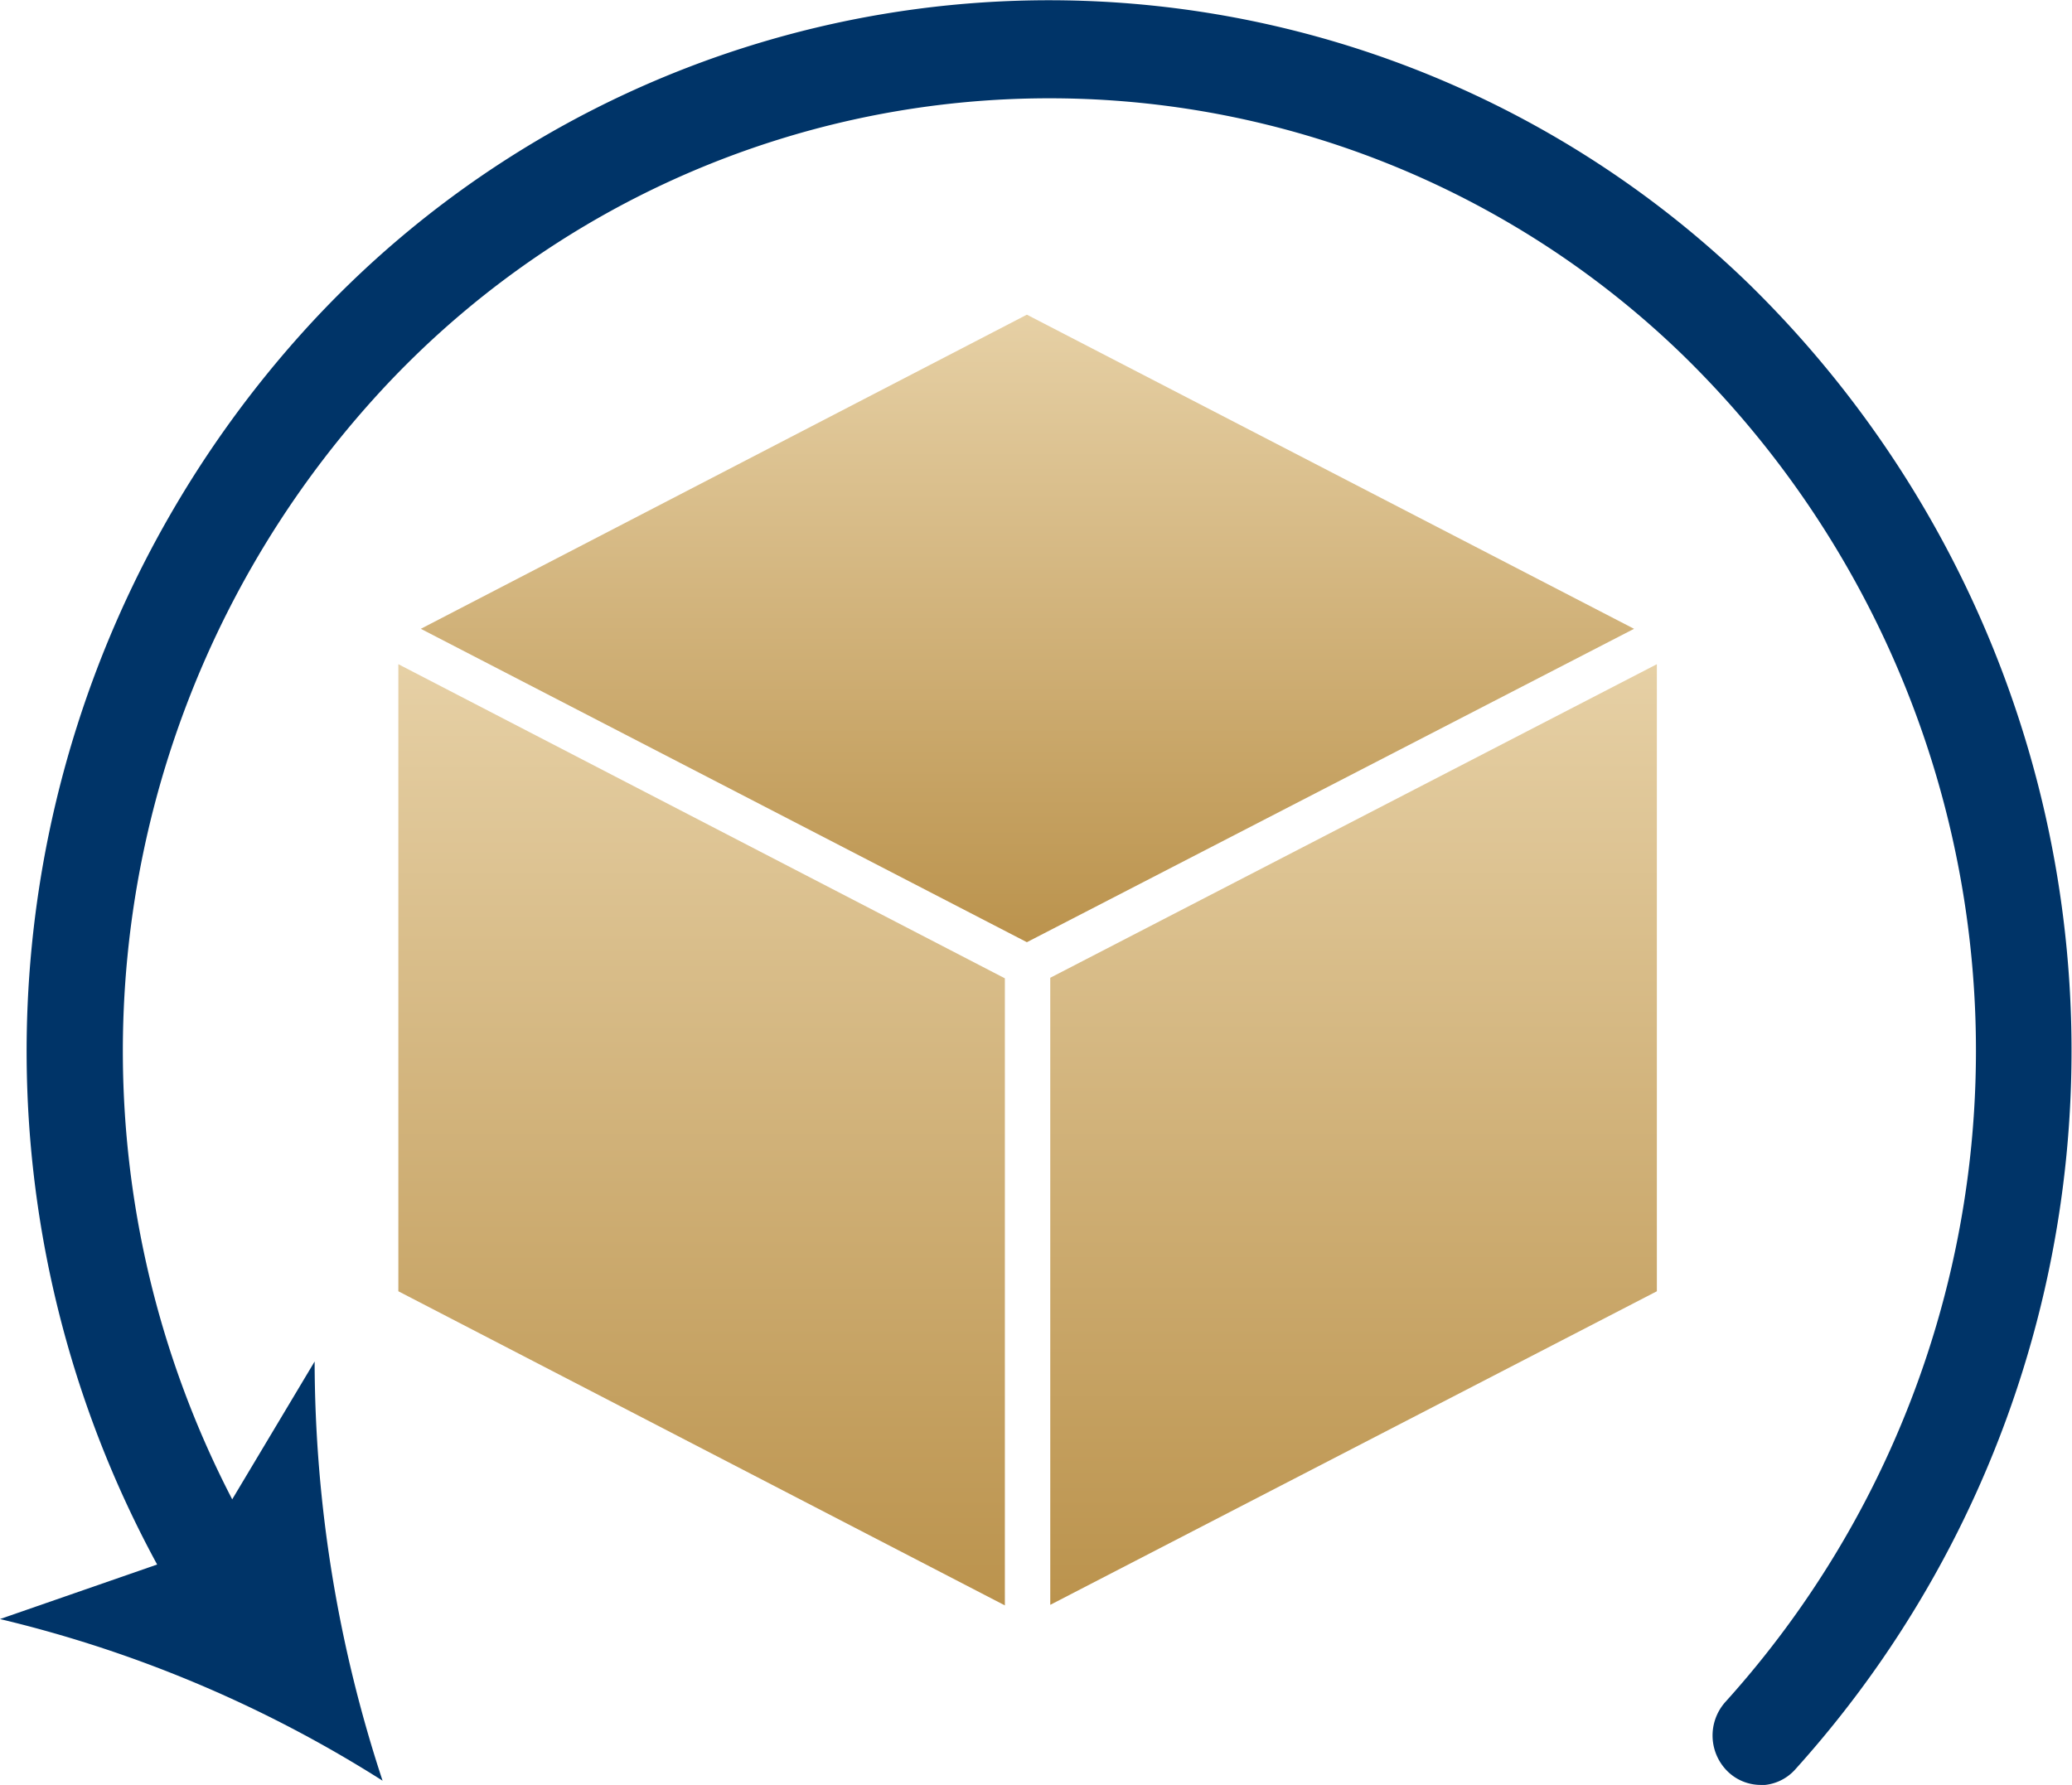
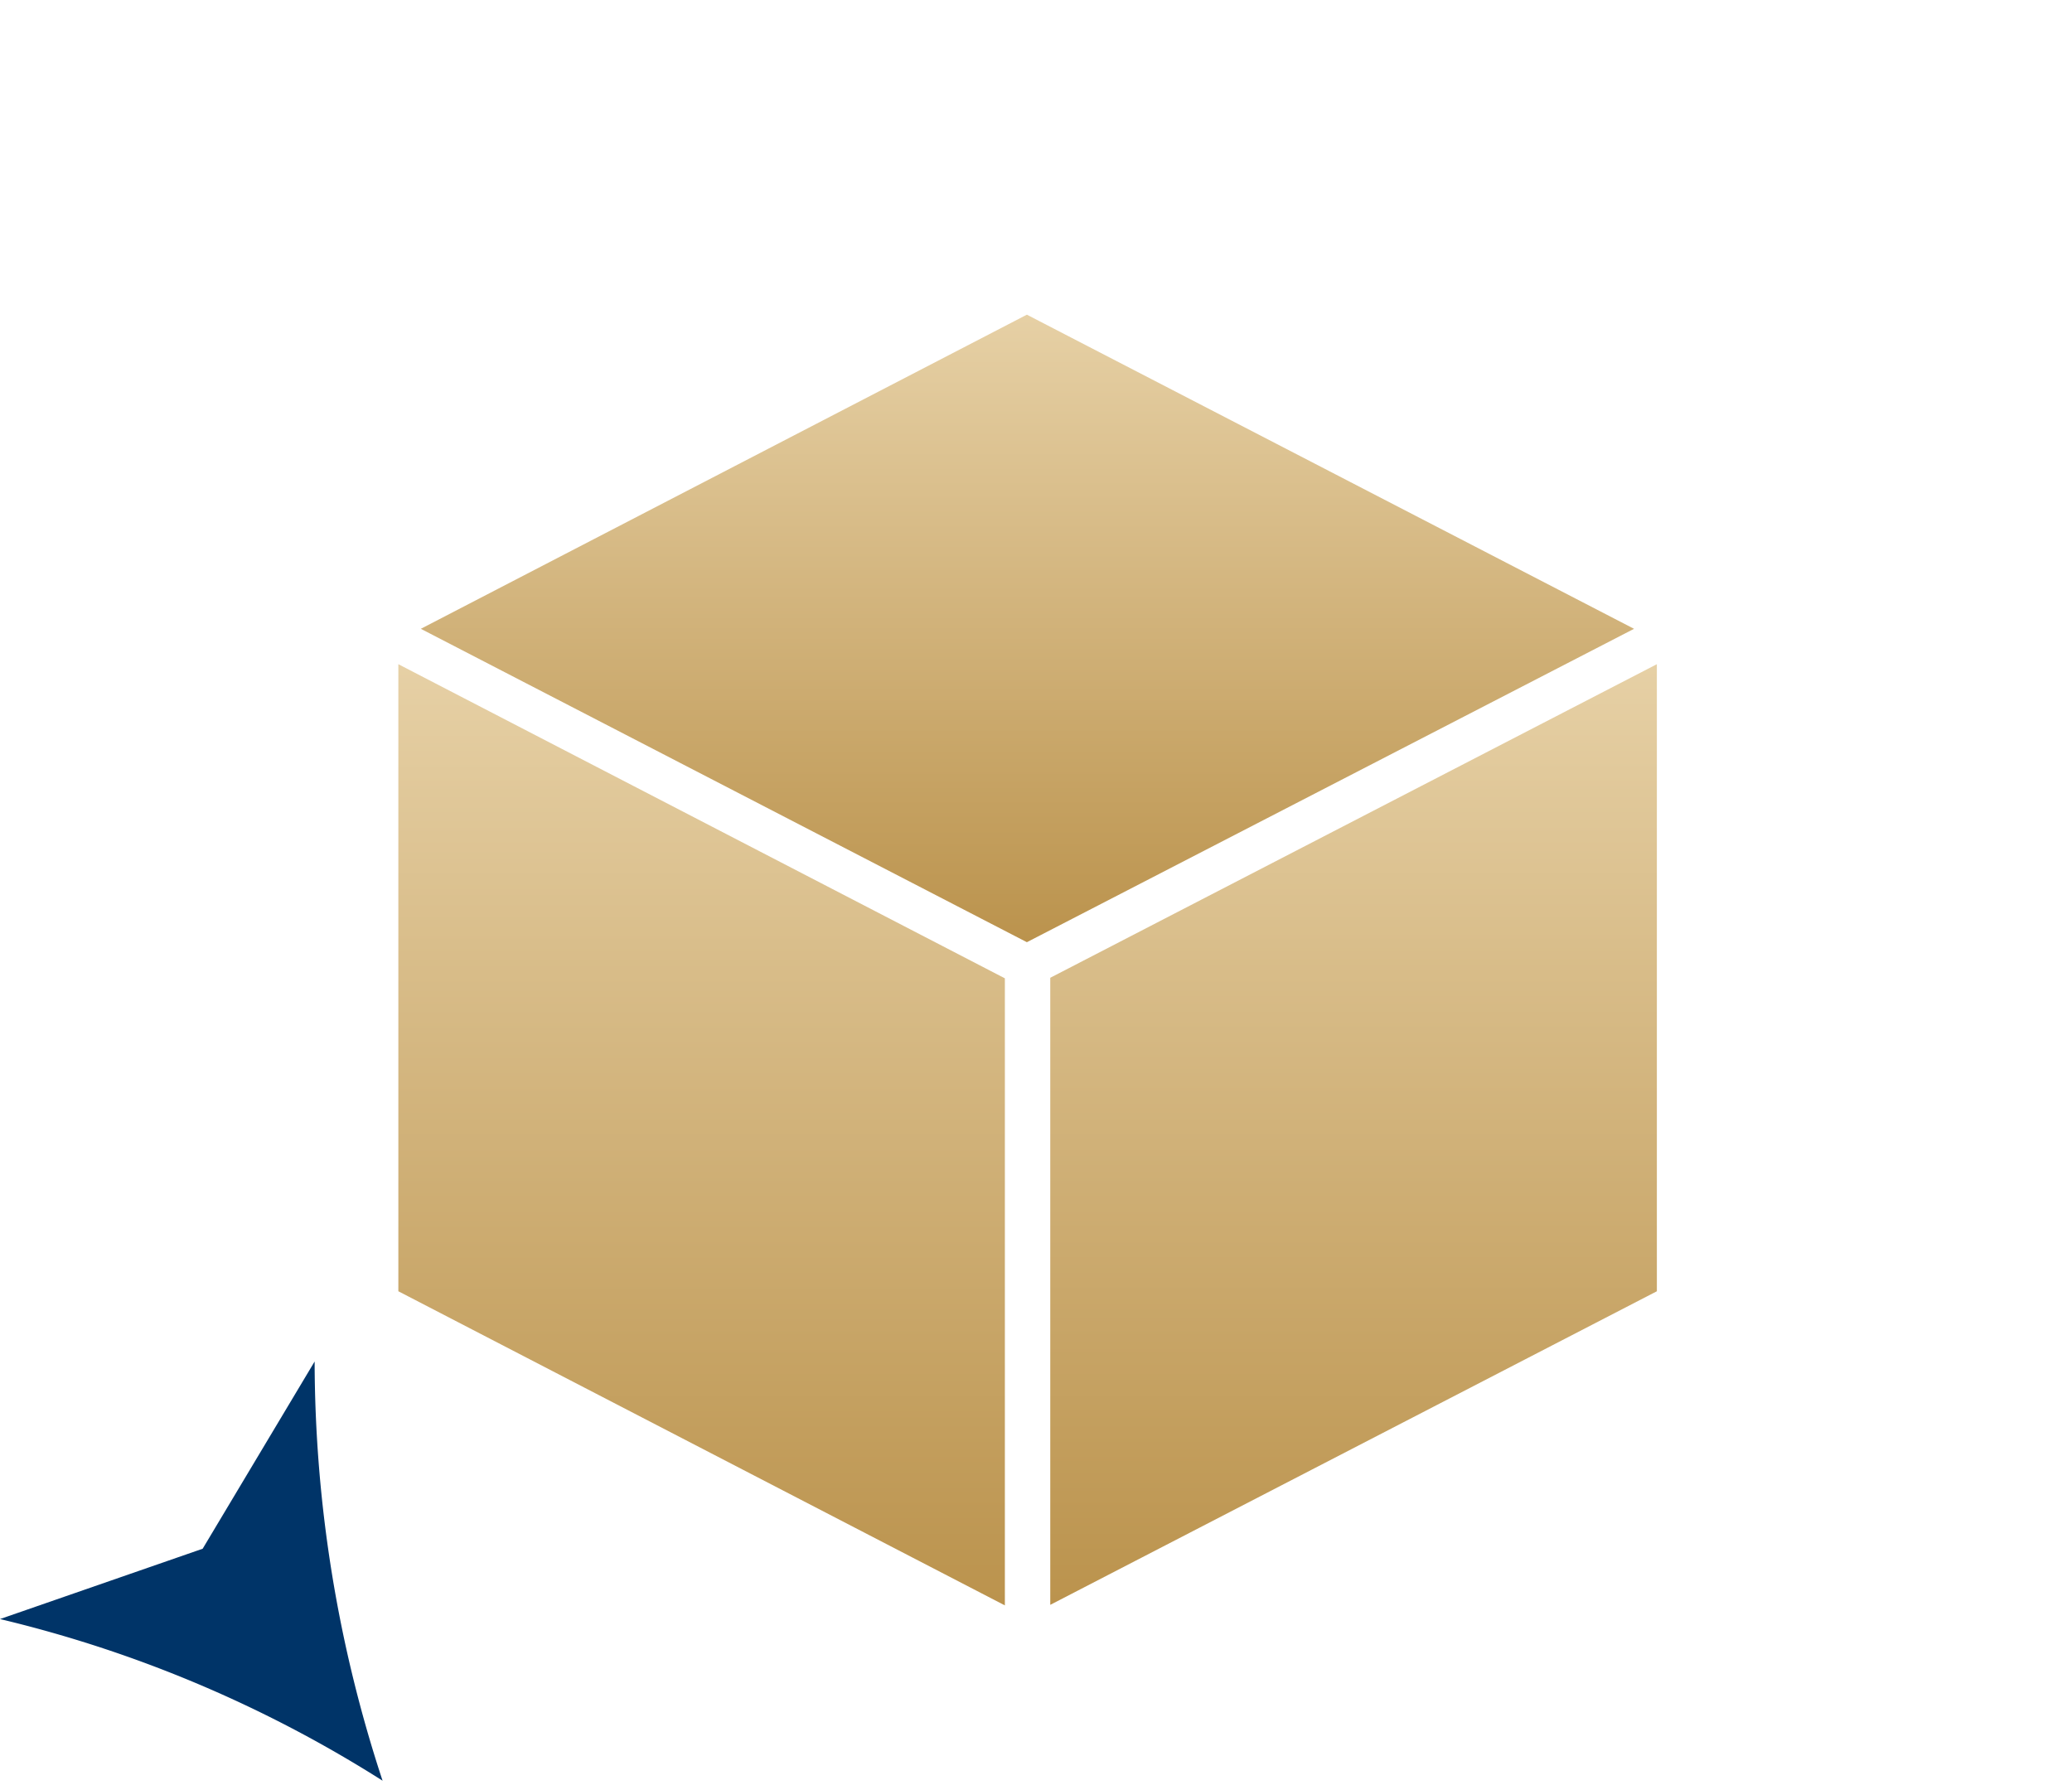
<svg xmlns="http://www.w3.org/2000/svg" width="22.595" height="19.467" viewBox="0 0 22.595 19.467">
  <defs>
    <linearGradient id="a" x1="0.5" x2="0.5" y2="1" gradientUnits="objectBoundingBox">
      <stop offset="0" stop-color="#e6d0a5" />
      <stop offset="1" stop-color="#bb934d" />
    </linearGradient>
    <clipPath id="d">
      <rect width="22.595" height="19.467" fill="#003468" />
    </clipPath>
  </defs>
  <path d="M13.3,11.4,6.691,7.982,13.3,4.556l6.621,3.426Z" transform="translate(-2.102 -1.124)" fill="url(#a)" />
  <path d="M6.334,10.113l6.614,3.426v6.839L6.334,16.952Z" transform="translate(-1.99 -2.869)" fill="url(#a)" />
  <path d="M23.315,10.113v6.839L16.7,20.372V13.533Z" transform="translate(-5.247 -2.869)" fill="url(#a)" />
  <g transform="translate(0 0)">
    <g transform="translate(0 0)" clip-path="url(#d)">
-       <path d="M19.325,19.467a.517.517,0,0,1-.359-.146.549.549,0,0,1-.024-.761,10.6,10.6,0,0,0-.456-14.678A9.92,9.92,0,0,0,4.2,4.35,10.617,10.617,0,0,0,2.976,16.923a.549.549,0,0,1-.17.742.517.517,0,0,1-.723-.174A11.718,11.718,0,0,1,3.435,3.614,10.958,10.958,0,0,1,19.2,3.1a11.7,11.7,0,0,1,.5,16.2.514.514,0,0,1-.382.17" transform="translate(-0.125 0)" fill="#003468" />
      <path d="M4.172,25.256a14.669,14.669,0,0,1-.741-4.572L2.21,22.726,0,23.493a13.715,13.715,0,0,1,4.172,1.763" transform="translate(0 -5.835)" fill="#003468" />
    </g>
  </g>
</svg>